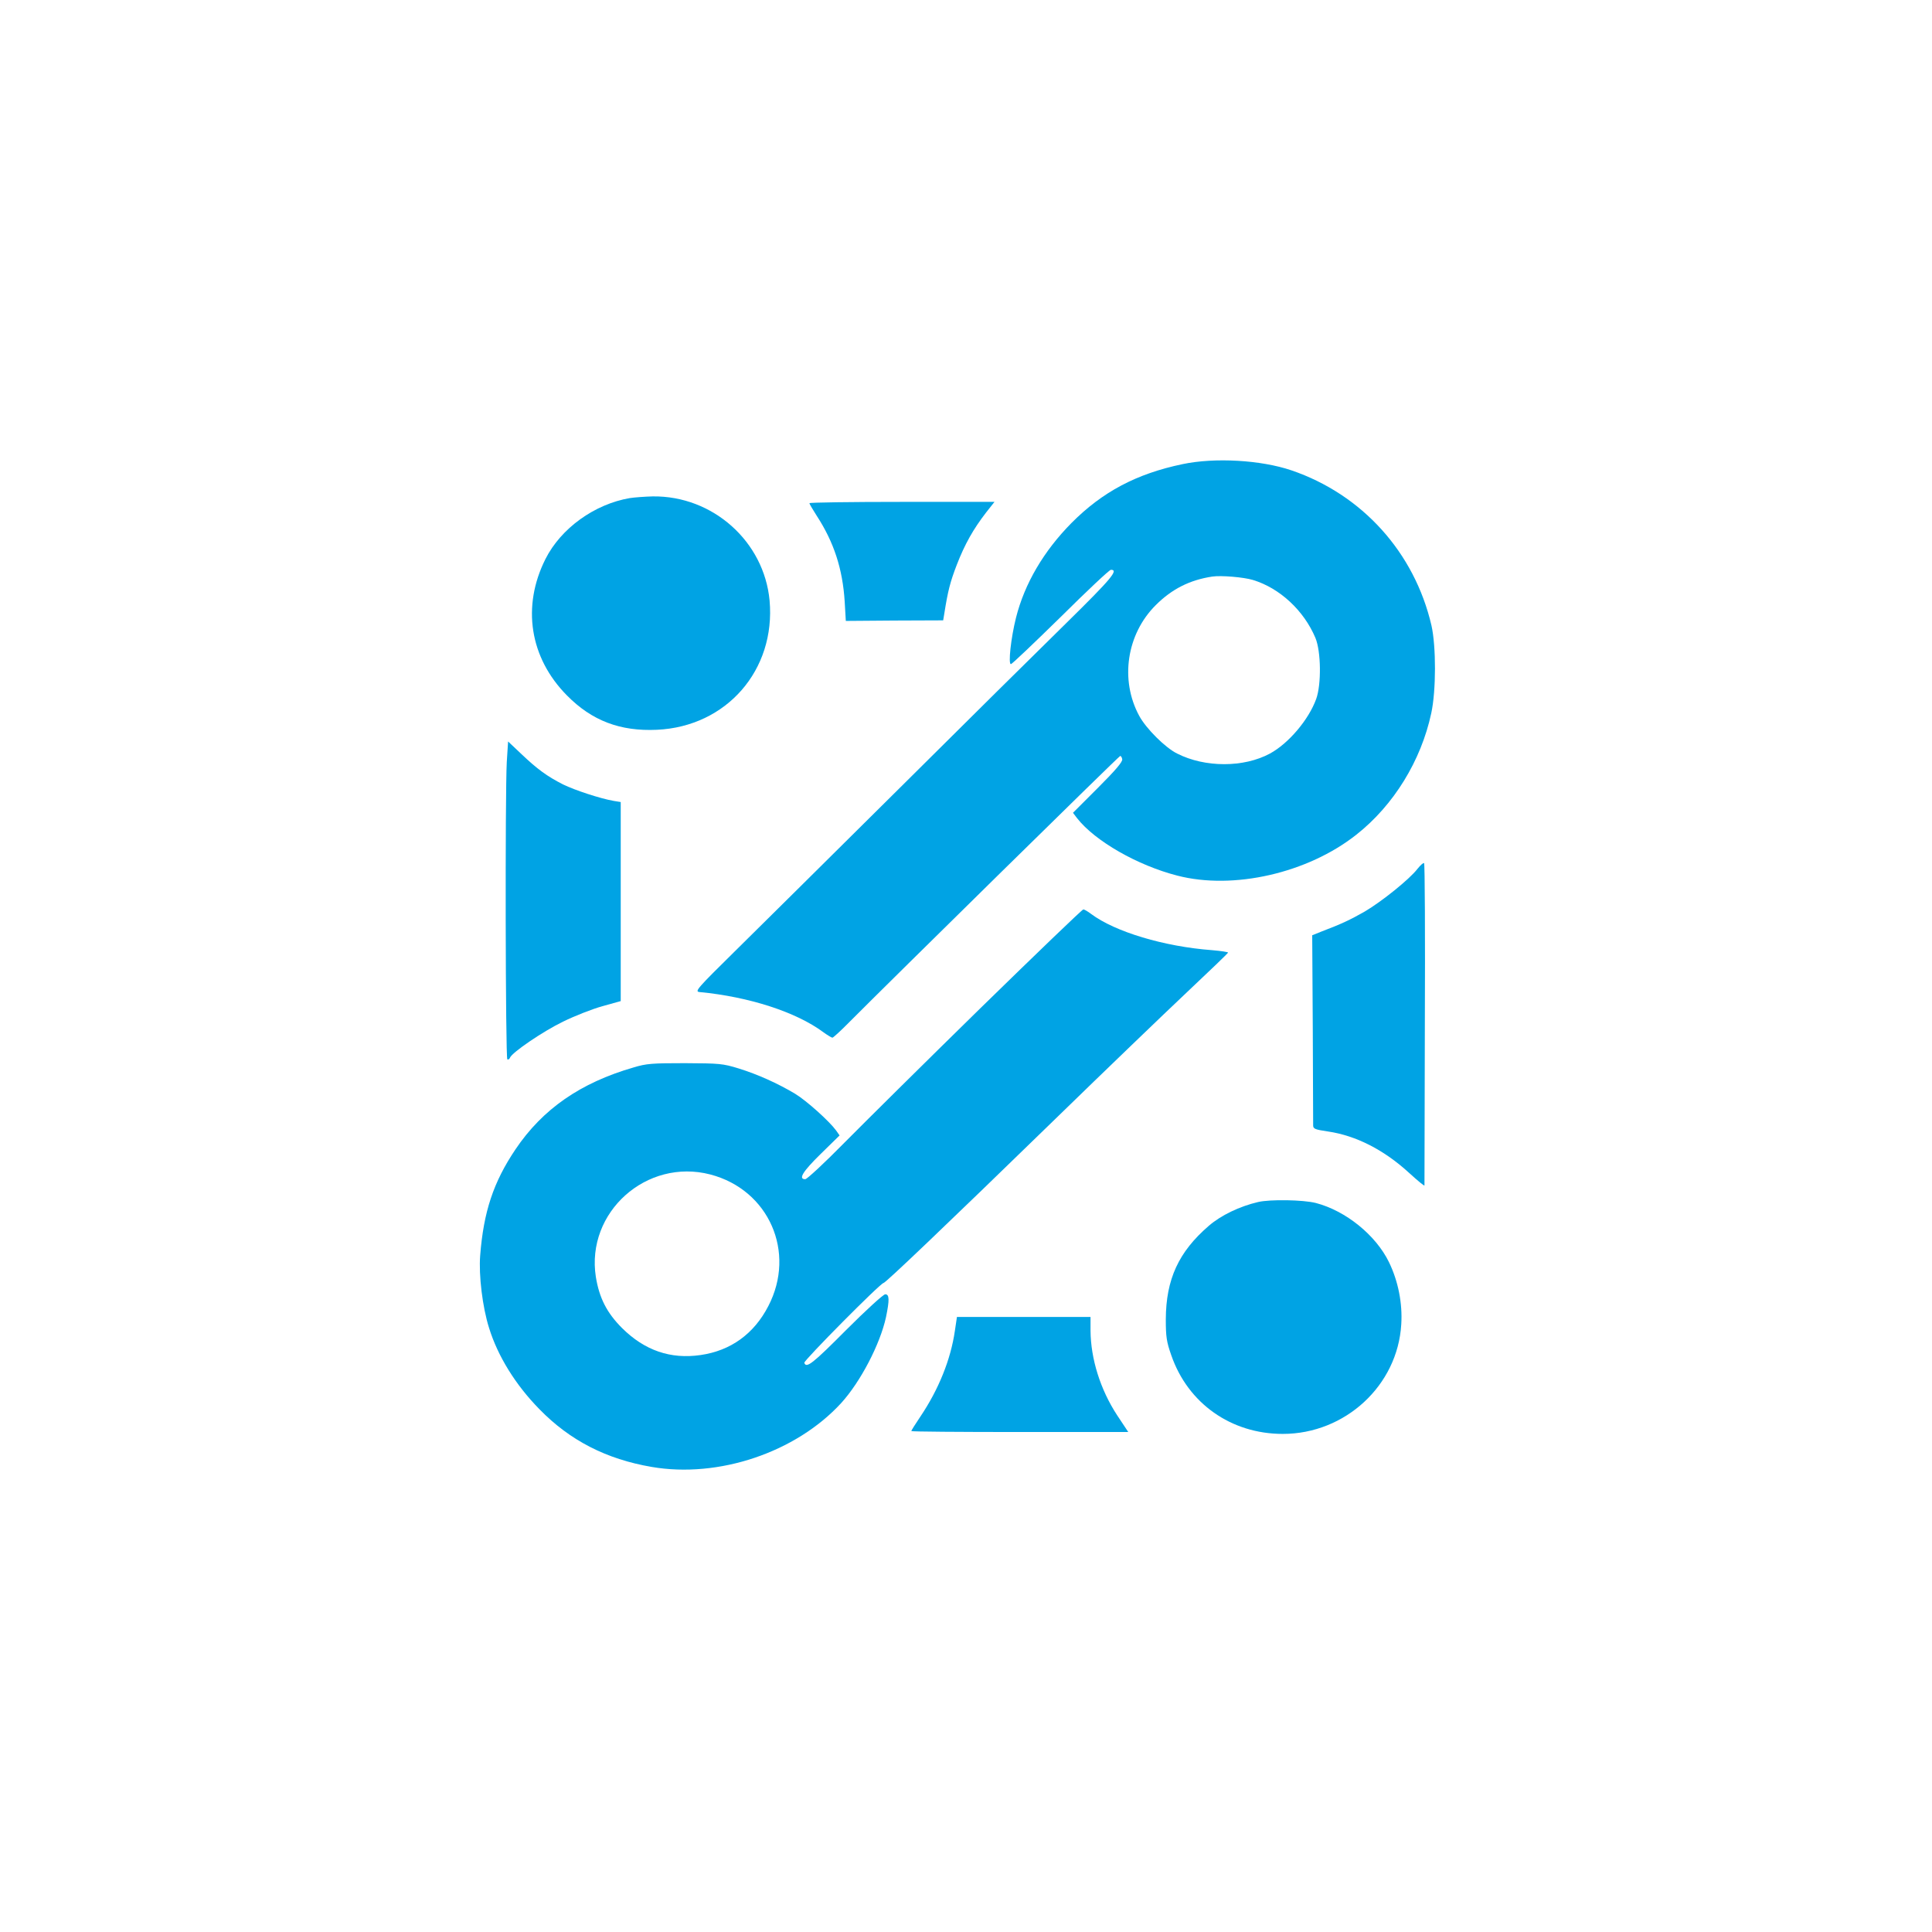
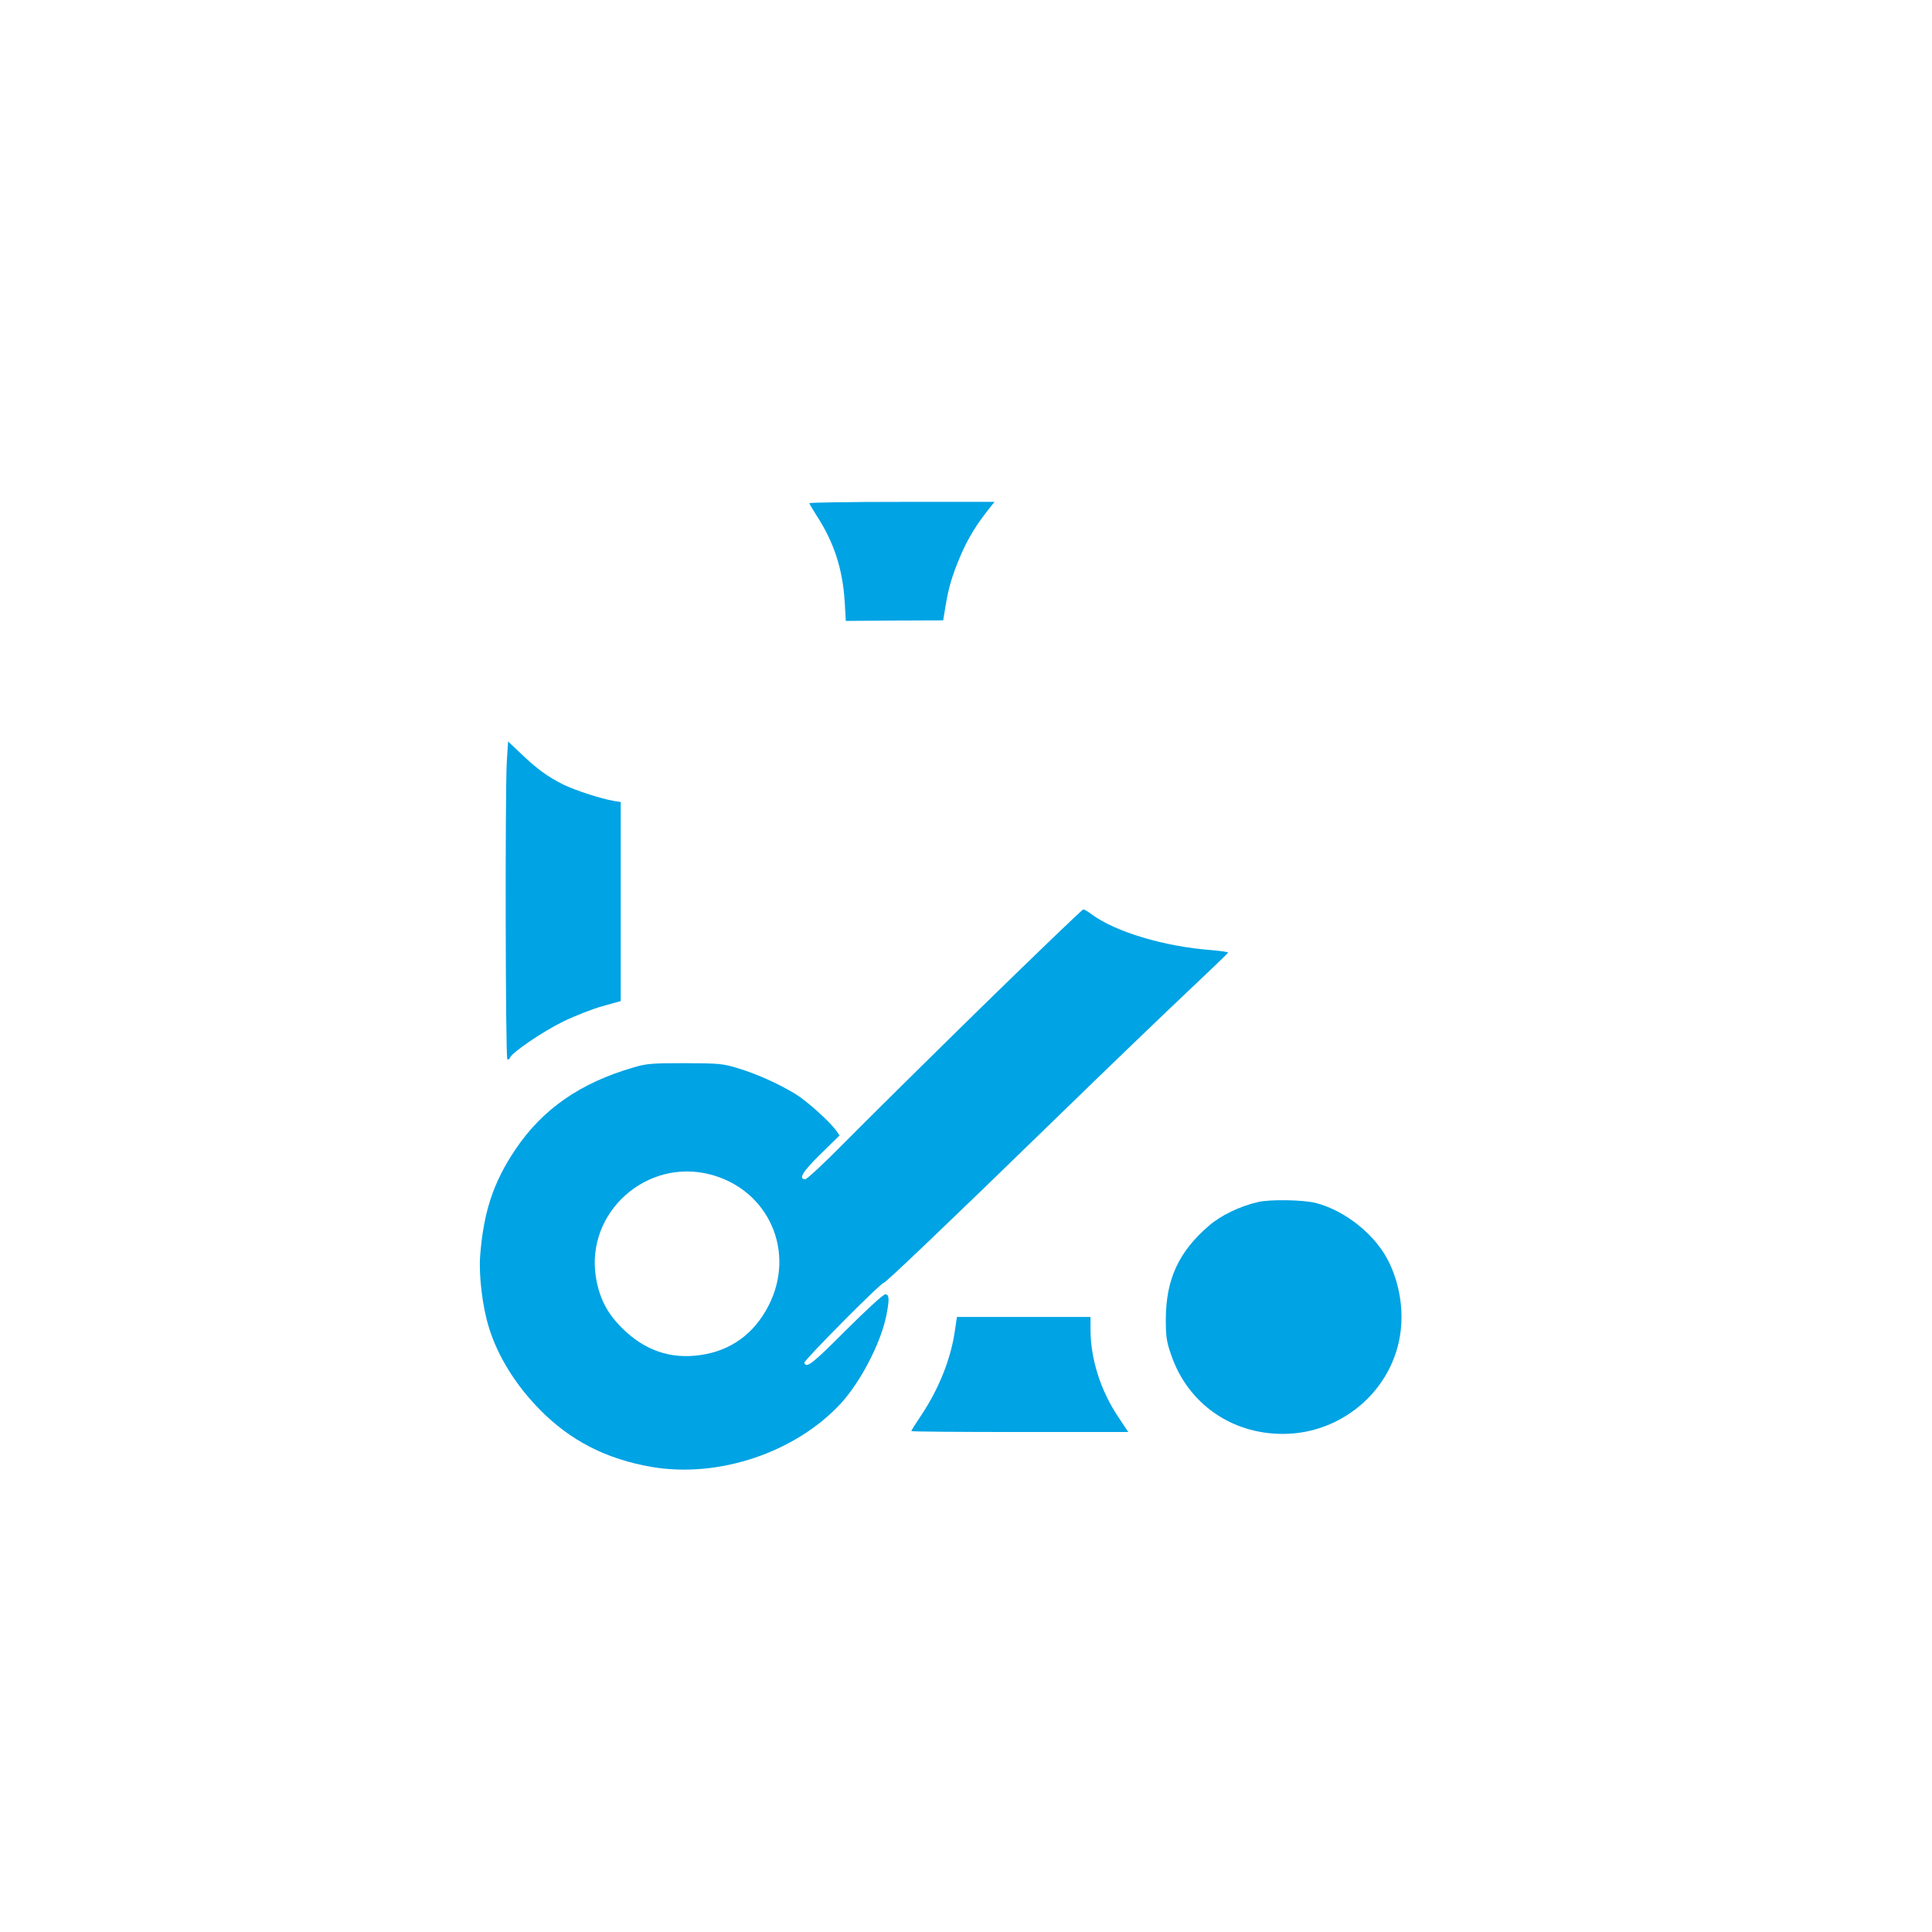
<svg xmlns="http://www.w3.org/2000/svg" version="1.0" width="1024pt" height="1024pt" viewBox="0 0 1024 1024" preserveAspectRatio="xMidYMid meet">
  <g transform="translate(0,1024) scale(0.1,-0.1)" fill="#00a3e4" stroke="none">
-     <path d="M6268 7780 c-245 -51 -425 -147 -589 -312 -147 -149 -248 -320 -294 -502 -27 -108 -42 -246 -27 -246 6 0 124 113 264 250 139 138 258 250 266 250 42 0 5 -45 -235 -281 -142 -139 -546 -539 -898 -889 -352 -349 -738 -732 -858 -850 -202 -199 -216 -215 -190 -218 263 -25 513 -106 657 -213 22 -16 44 -29 48 -29 4 0 45 37 90 83 220 221 1428 1409 1435 1410 4 1 9 -6 11 -17 3 -13 -35 -58 -128 -151 l-133 -133 22 -29 c95 -121 320 -250 531 -304 297 -77 691 13 949 217 198 156 343 392 397 644 26 119 26 355 1 465 -90 387 -367 694 -742 822 -162 55 -406 69 -577 33z m373 -614 c142 -43 270 -162 331 -307 30 -72 32 -247 4 -324 -40 -110 -146 -235 -245 -289 -139 -75 -344 -75 -492 0 -63 31 -165 133 -201 200 -103 190 -67 433 88 587 85 85 180 133 299 151 47 7 166 -3 216 -18z" />
-     <path d="M3338 7600 c-187 -32 -365 -160 -447 -323 -126 -251 -84 -523 114 -723 132 -134 282 -191 477 -182 369 17 630 317 597 685 -29 313 -301 556 -619 552 -41 -1 -96 -5 -122 -9z" />
    <path d="M4290 7573 c0 -4 18 -34 39 -67 91 -140 137 -281 148 -454 l6 -103 258 2 258 1 6 36 c19 120 31 167 66 258 43 111 88 190 155 277 l45 57 -490 0 c-270 0 -491 -3 -491 -7z" />
    <path d="M2686 6200 c-9 -161 -7 -1568 3 -1575 5 -2 11 1 14 9 11 28 174 139 281 191 61 30 155 67 209 82 l97 27 0 528 0 527 -37 6 c-70 12 -207 57 -268 87 -85 43 -138 82 -220 160 l-72 68 -7 -110z" />
-     <path d="M7513 5635 c-41 -54 -189 -173 -279 -226 -77 -44 -126 -67 -229 -106 l-50 -20 3 -494 c1 -272 2 -503 2 -514 0 -18 10 -22 78 -32 150 -22 298 -98 431 -220 45 -41 81 -71 81 -66 0 4 1 389 2 855 2 466 0 850 -4 853 -3 4 -19 -10 -35 -30z" />
    <path d="M5198 4898 c-293 -287 -618 -609 -723 -715 -106 -108 -198 -193 -207 -193 -38 0 -14 40 82 134 l100 98 -19 27 c-36 49 -156 157 -217 194 -92 55 -199 103 -299 134 -85 26 -101 27 -285 28 -174 0 -204 -2 -273 -23 -280 -81 -481 -220 -625 -434 -117 -174 -169 -331 -187 -563 -8 -104 12 -272 47 -383 46 -149 140 -302 268 -432 161 -165 354 -264 594 -305 355 -61 764 77 1004 338 103 113 207 313 238 456 19 92 18 121 -4 121 -10 0 -101 -83 -208 -190 -175 -176 -211 -205 -221 -173 -4 11 404 423 420 423 10 0 321 296 911 870 263 256 576 557 696 670 120 113 219 208 219 211 1 3 -38 9 -86 13 -253 19 -513 97 -640 192 -17 13 -36 24 -41 24 -6 0 -250 -235 -544 -522z m-1433 -883 c310 -81 456 -412 307 -698 -76 -147 -199 -236 -359 -259 -159 -23 -296 24 -416 143 -81 81 -121 160 -139 272 -53 342 269 630 607 542z" />
    <path d="M6668 3869 c-98 -23 -196 -70 -261 -126 -160 -138 -227 -283 -228 -496 0 -92 4 -119 29 -190 88 -255 317 -417 591 -417 331 0 609 257 628 581 7 110 -16 228 -65 329 -70 144 -230 273 -388 314 -67 17 -242 20 -306 5z" />
    <path d="M5061 3186 c-22 -152 -86 -310 -182 -453 -27 -40 -49 -75 -49 -78 0 -3 259 -5 575 -5 l575 0 -59 89 c-89 136 -140 299 -141 449 l0 72 -354 0 -354 0 -11 -74z" />
  </g>
</svg>